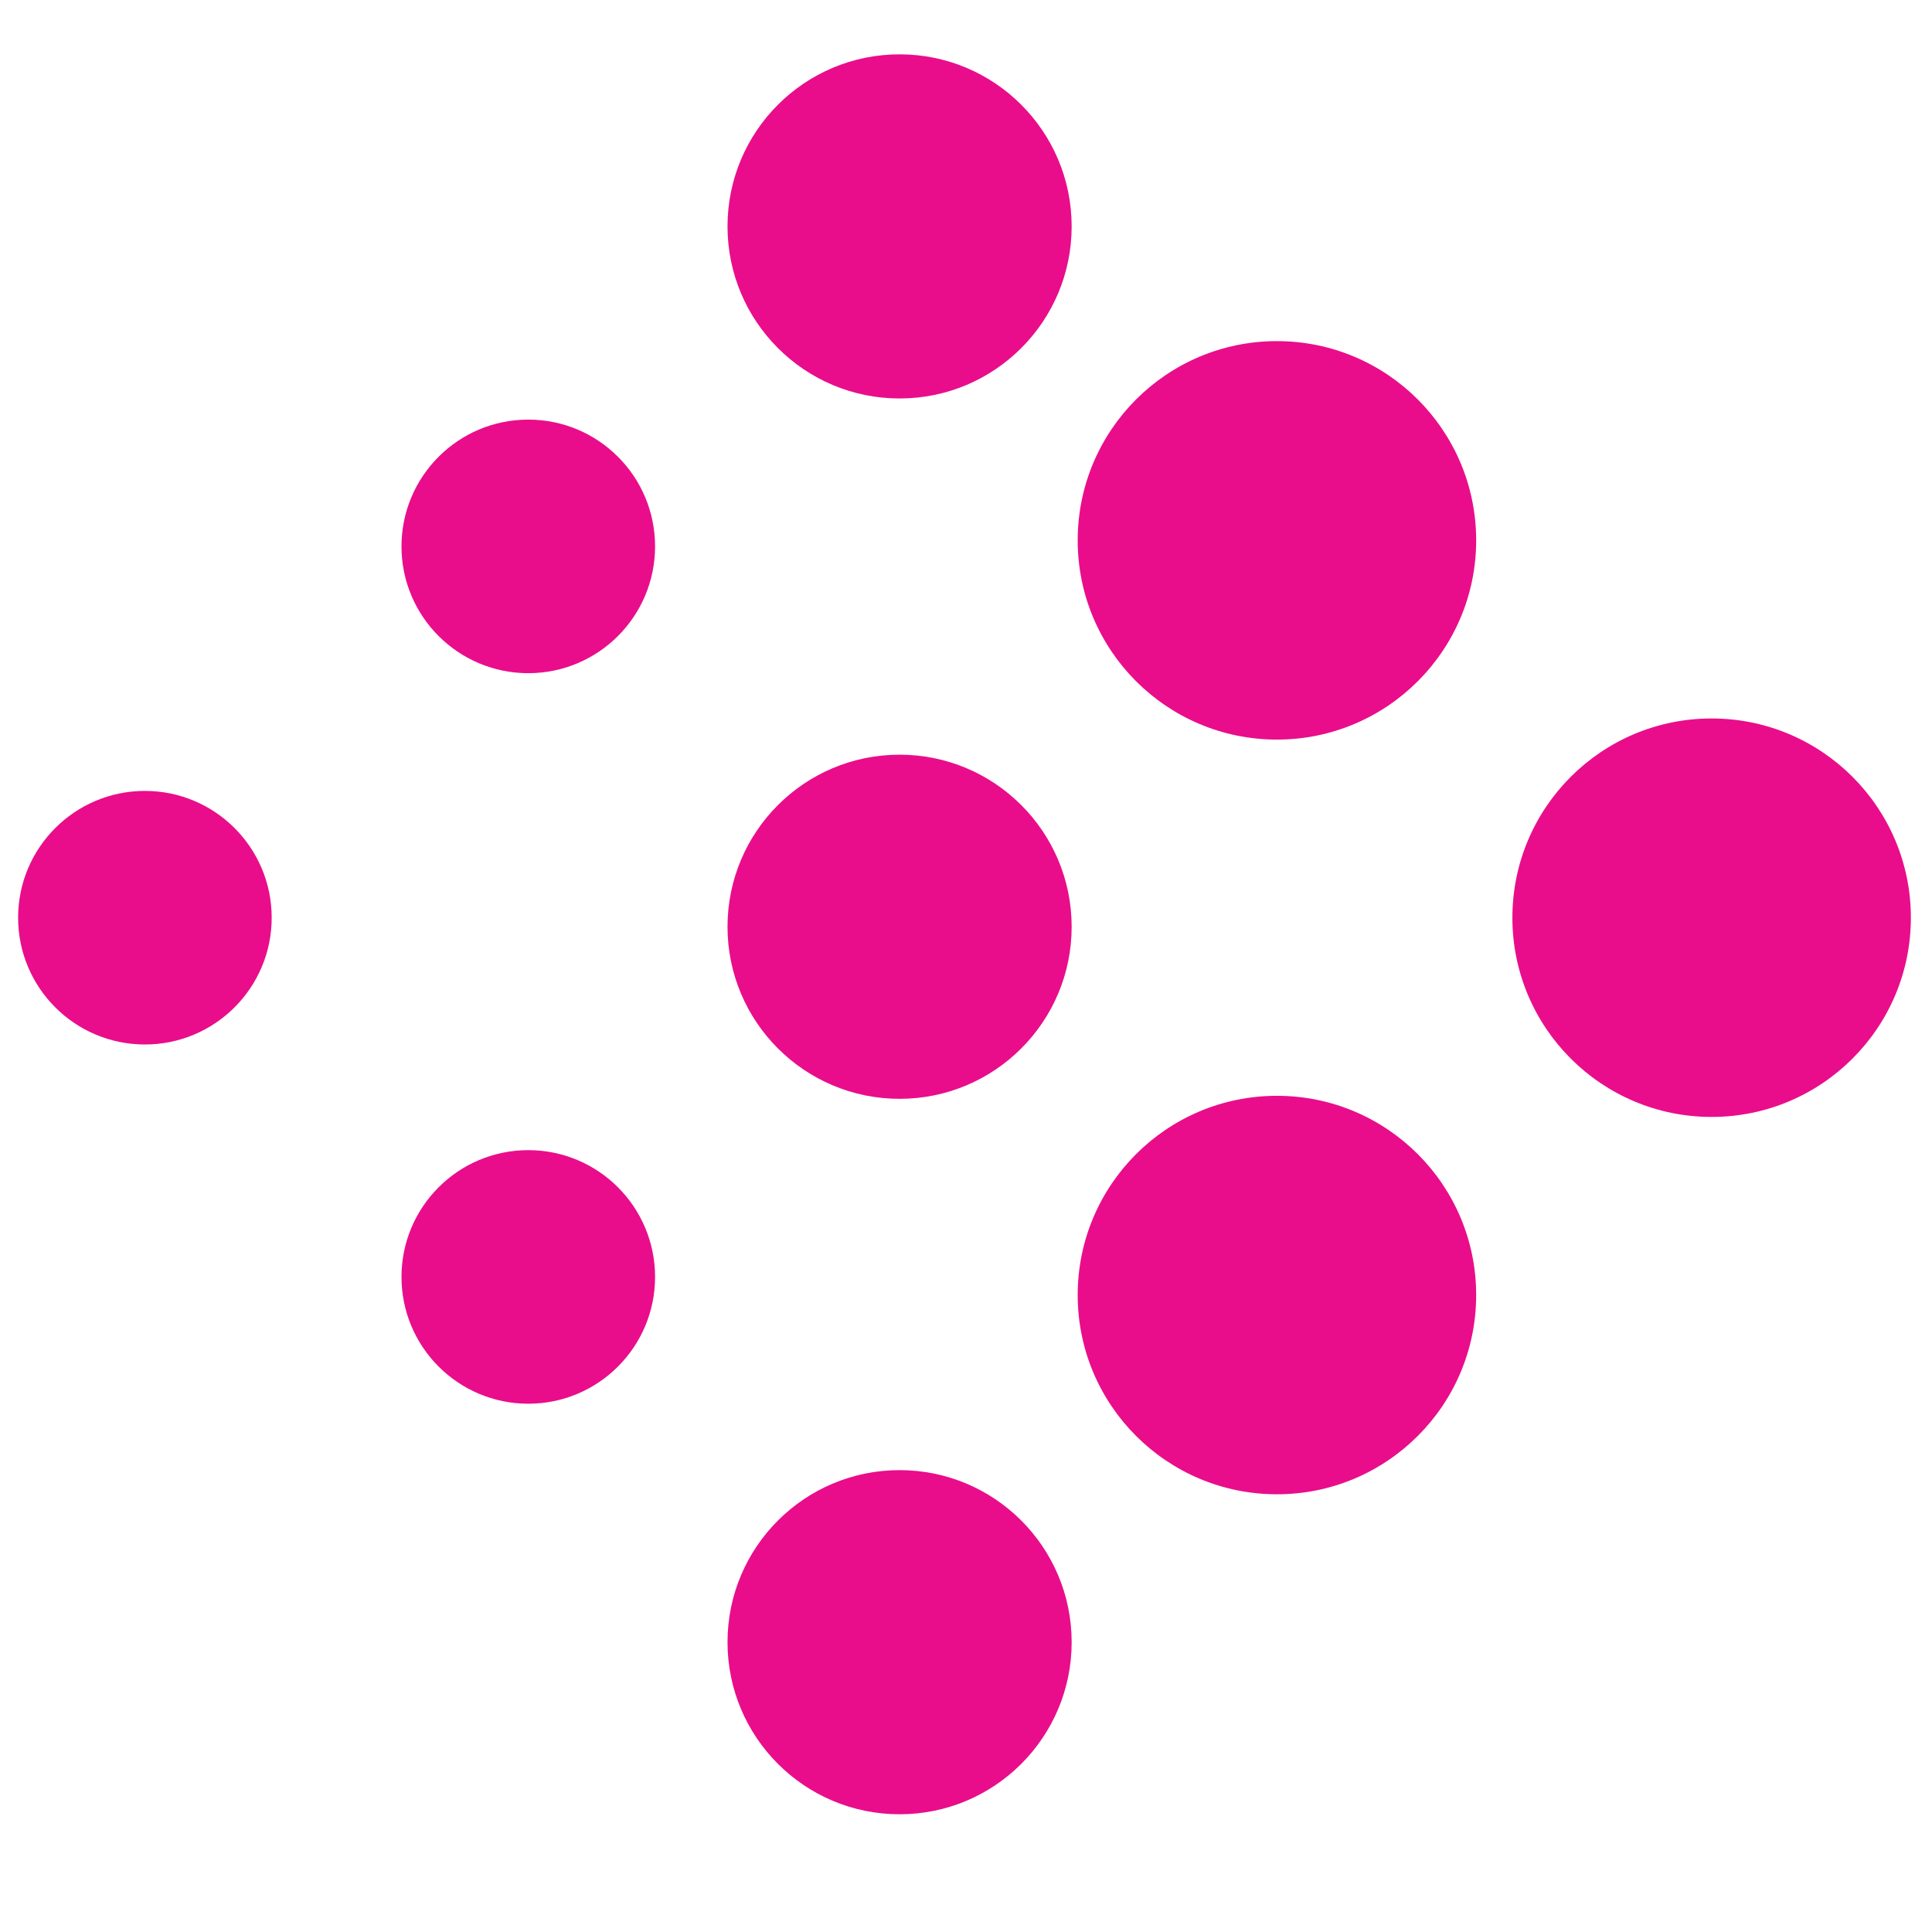
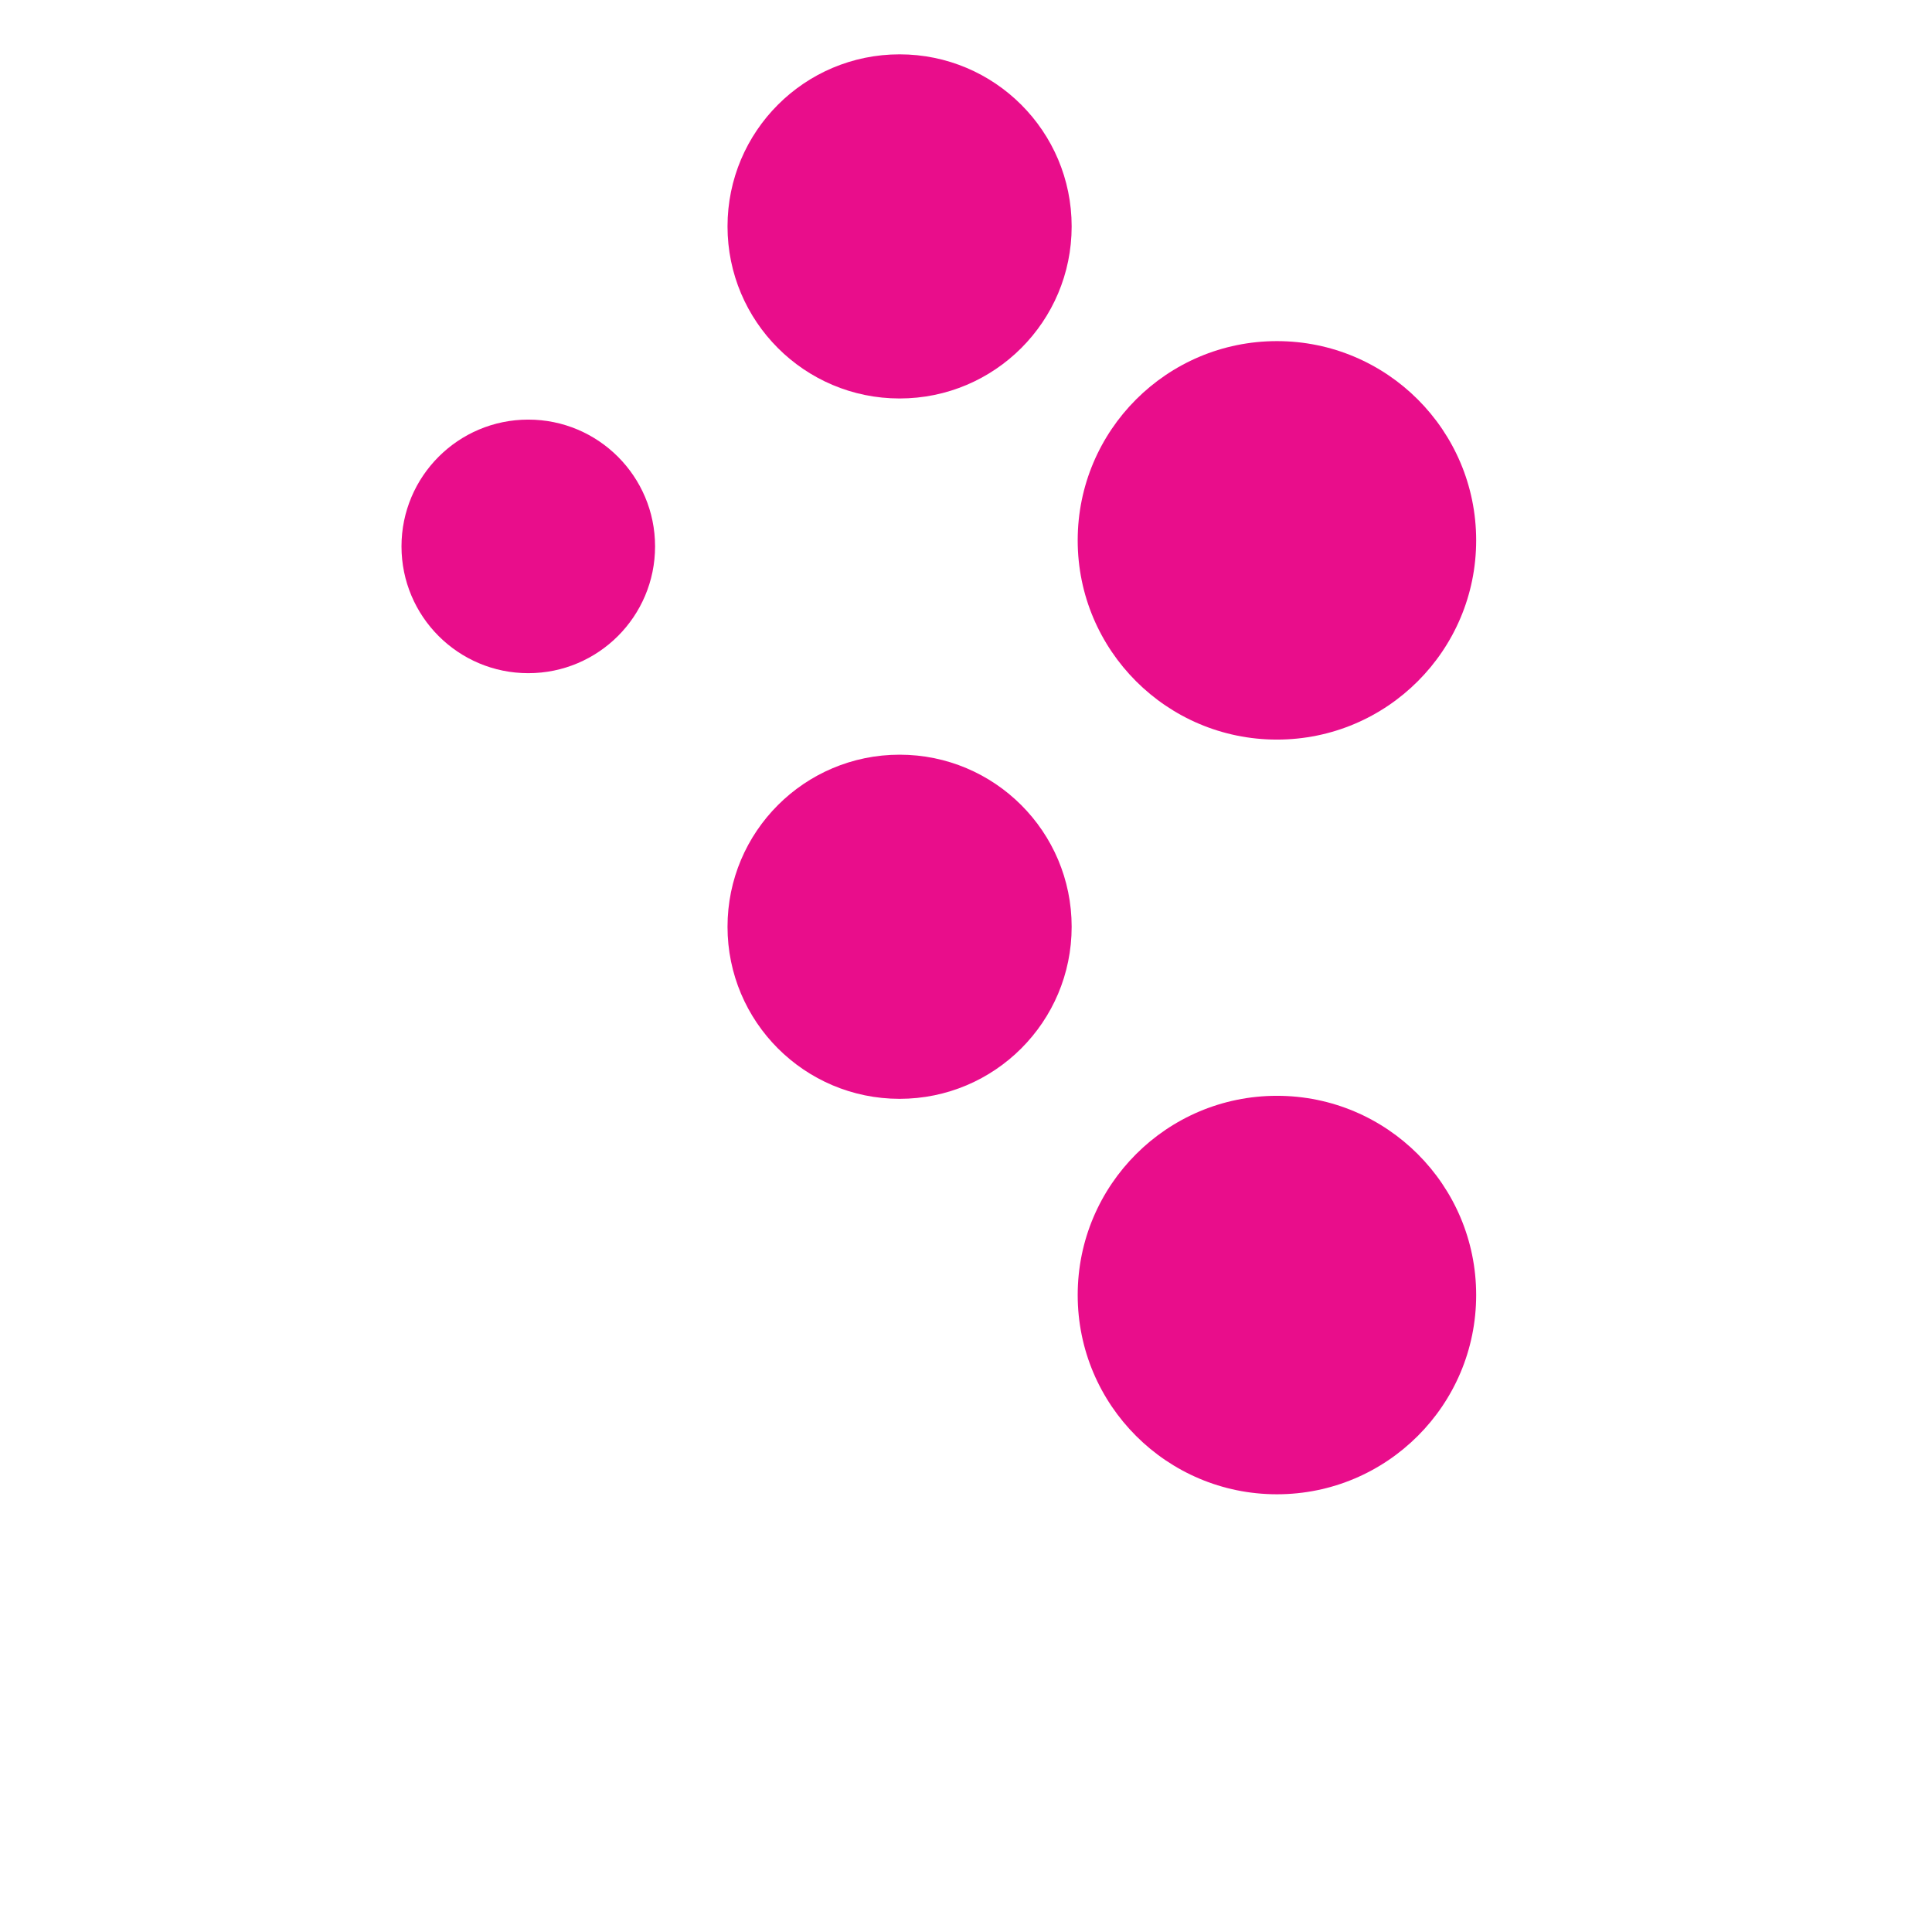
<svg xmlns="http://www.w3.org/2000/svg" version="1.1" id="Layer_1" x="0px" y="0px" viewBox="0 0 64 64" enable-background="new 0 0 64 64" xml:space="preserve">
  <g>
    <circle fill="#E90D8B" cx="29.8" cy="7.5" r="5.7" />
    <circle fill="#E90D8B" cx="29.8" cy="30.7" r="5.7" />
    <circle fill="#E90D8B" cx="17.5" cy="18.1" r="4.2" />
-     <circle fill="#E90D8B" cx="17.5" cy="42.3" r="4.2" />
-     <circle fill="#E90D8B" cx="4.8" cy="30.4" r="4.2" />
    <circle fill="#E90D8B" cx="42.3" cy="17.9" r="6.6" />
    <circle fill="#E90D8B" cx="42.3" cy="42.9" r="6.6" />
-     <circle fill="#E90D8B" cx="56.7" cy="30.4" r="6.6" />
-     <circle fill="#E90D8B" cx="29.8" cy="54.4" r="5.7" />
  </g>
</svg>